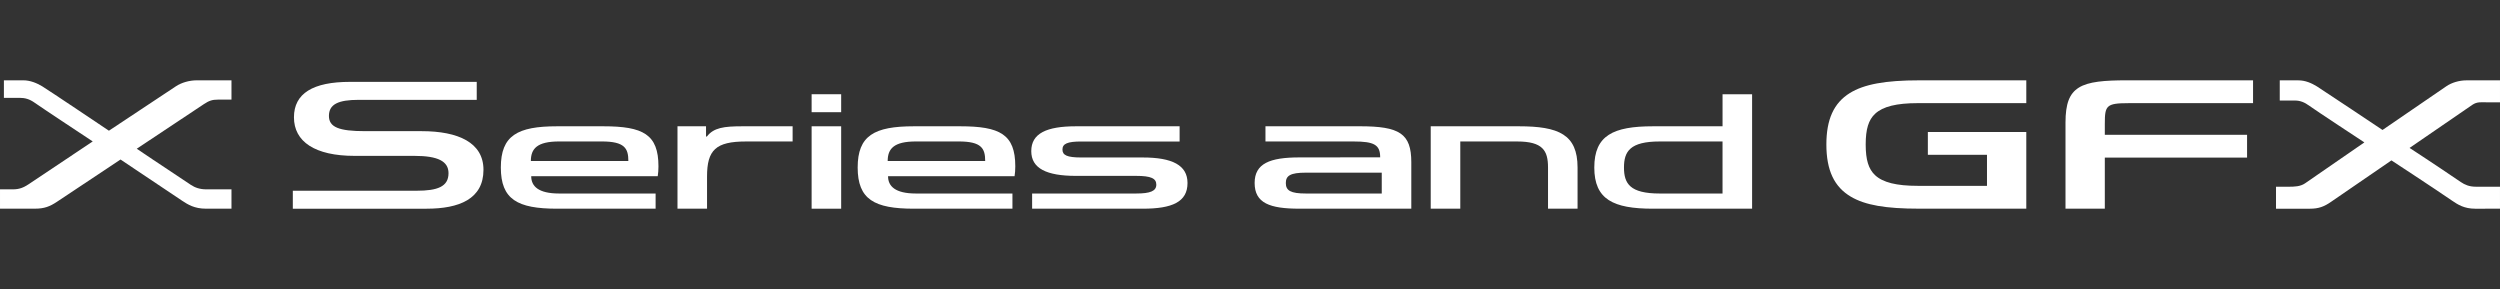
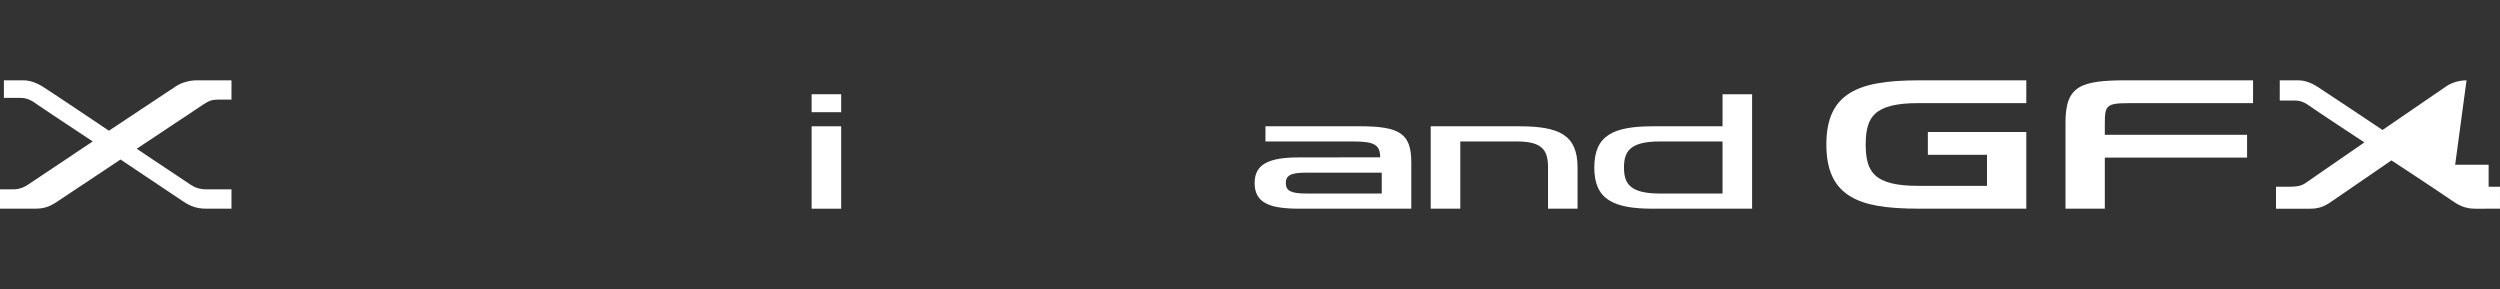
<svg xmlns="http://www.w3.org/2000/svg" id="_レイヤー_1" width="173" height="20" viewBox="0 0 173 20">
  <rect x="0" y="0" width="173" height="20" fill="#333333" stroke="none" />
  <path d="m110.325,11.591c0,2.21,1.309,2.851,4.059,2.851h6.861v-7.92h-2.045v2.217h-4.816c-2.75,0-4.059.631-4.059,2.852Zm2.054.002c0-1.112.413-1.803,2.473-1.803h4.347v3.601h-4.347c-2.061,0-2.473-.686-2.473-1.798Z" fill="#fff" stroke-width="0" />
  <path d="m105.111,8.739h-6.105v5.703h2.046v-4.652h3.931c1.782,0,2.14.635,2.14,1.798v2.854h2.044v-2.852c0-2.284-1.308-2.851-4.057-2.851Z" fill="#fff" stroke-width="0" />
  <path d="m94.097,8.739h-6.527v1.051h6.098c1.425,0,1.84.229,1.84,1.097l-5.595.006c-2.04,0-3.093.423-3.093,1.768,0,1.397,1.053,1.78,3.093,1.78h7.749v-3.212c0-1.993-.817-2.491-3.566-2.491Zm1.52,4.652h-5.247c-1.052,0-1.391-.199-1.391-.724,0-.51.311-.719,1.391-.719h5.247v1.443Z" fill="#fff" stroke-width="0" />
-   <path d="m81.629,8.739h-7.171c-2.04,0-3.094.495-3.094,1.72,0,1.194,1.054,1.712,3.094,1.712h4.168c1.03,0,1.391.177,1.391.608,0,.445-.426.612-1.391.612h-7.203v1.051h7.659c2.039,0,3.094-.468,3.094-1.778,0-1.231-1.054-1.766-3.094-1.766h-4.257c-.996,0-1.303-.161-1.303-.551,0-.403.347-.555,1.303-.555h6.804v-1.051Z" fill="#fff" stroke-width="0" />
-   <path d="m66.444,8.739h-3.198c-2.749,0-3.895.642-3.895,2.852s1.146,2.851,3.895,2.851h6.815v-1.051h-6.679c-1.434,0-1.929-.505-1.929-1.196h8.755c.033-.208.05-.434.05-.682,0-2.222-1.067-2.774-3.816-2.774Zm-5.016,2.404c0-.849.424-1.354,1.954-1.354h2.966c1.574,0,1.827.482,1.827,1.354h-6.747Z" fill="#fff" stroke-width="0" />
  <path d="m56.164,7.764v-1.243h2.045v1.243h-2.045Zm0,.975v5.703h2.045v-5.703h-2.045Z" fill="#fff" stroke-width="0" />
-   <path d="m51.378,8.739c-1.287,0-1.989.096-2.461.707h-.06v-.707h-1.975v5.703h2.045v-2.225c0-1.838.604-2.427,2.696-2.427h3.226v-1.051h-3.472Z" fill="#fff" stroke-width="0" />
-   <path d="m41.751,8.739h-3.198c-2.749,0-3.895.642-3.895,2.852s1.146,2.851,3.895,2.851h6.815v-1.051h-6.679c-1.434,0-1.929-.505-1.929-1.196h8.755c.033-.208.05-.434.05-.682,0-2.222-1.067-2.774-3.816-2.774Zm-5.016,2.404c0-.849.424-1.354,1.954-1.354h2.966c1.574,0,1.827.482,1.827,1.354h-6.747Z" fill="#fff" stroke-width="0" />
-   <path d="m29.177,9.076h-3.919c-1.808,0-2.496-.278-2.496-1.054,0-.811.649-1.113,2.065-1.113h8.163v-1.244h-8.774c-2.556,0-3.874.798-3.874,2.453,0,1.681,1.446,2.668,4.197,2.668h4.138c1.634,0,2.361.375,2.361,1.199,0,.933-.764,1.213-2.199,1.213h-8.575v1.244h9.253c2.254,0,3.94-.667,3.94-2.692,0-1.886-1.749-2.674-4.279-2.674Z" fill="#fff" stroke-width="0" />
  <path d="m13.625,5.558c-.534,0-1.07.162-1.453.414-1.384.918-4.635,3.073-4.635,3.073,0,0-4.233-2.843-4.613-3.07-.38-.228-.831-.417-1.316-.417H.27v1.213s.718,0,1.087,0,.684.082,1.046.341c.362.262,4.013,2.675,4.013,2.675l-4.457,2.977c-.337.223-.64.339-1.059.339h-.9v1.337h2.424c.641,0,1.025-.15,1.51-.472.484-.323,4.406-2.929,4.406-2.929,0,0,2.843,1.909,4.272,2.858.38.251.839.544,1.635.544s1.771,0,1.771,0v-1.338h-1.746c-.437,0-.772-.116-1.058-.305-1.929-1.273-3.751-2.505-3.751-2.505,0,0,2.833-1.881,4.653-3.092.351-.232.571-.307.968-.307h.934v-1.336h-2.393Z" fill="#fff" stroke-width="0" />
  <path d="m128.005,6.441c-1.105.687-1.62,1.817-1.62,3.558,0,1.787.542,2.936,1.705,3.618.985.577,2.393.823,4.709.823h7.42s0-5.308,0-5.308h-6.812v1.58h4.092v2.148h-4.786c-1.477,0-2.416-.233-2.954-.734-.458-.427-.654-1.063-.654-2.128s.196-1.701.654-2.127c.538-.5,1.476-.734,2.954-.734h7.506v-1.578h-7.42c-2.332-.001-3.811.271-4.794.882Z" fill="#fff" stroke-width="0" />
  <path d="m145.654,8.542c0-1.227.1-1.403,1.626-1.403h8.631v-1.581h-8.719c-1.564,0-2.669.085-3.343.509-.651.41-.917,1.112-.917,2.424v5.948h2.721v-3.531h9.844v-1.581h-9.844v-.787Z" fill="#fff" stroke-width="0" />
-   <path d="m170.684,5.56c-.517,0-1.037.161-1.406.415-1.34.916-4.408,3.019-4.408,3.019,0,0-4.173-2.788-4.542-3.017-.37-.227-.803-.416-1.273-.416h-1.296v1.396h1.052c.357,0,.663.118,1.012.376.351.26,3.79,2.521,3.79,2.521l-4.104,2.833c-.327.224-.736.235-1.139.235h-.871v1.521h2.346c.618,0,.991-.15,1.459-.473.469-.321,4.183-2.871,4.183-2.871,0,0,2.831,1.852,4.217,2.801.368.25.812.543,1.582.543s1.713-.002,1.713-.002v-1.521h-1.689c-.424,0-.746-.133-1.024-.323-1.867-1.273-3.545-2.36-3.545-2.36,0,0,2.578-1.769,4.339-2.979.339-.233.631-.177,1.016-.177h.903v-1.521h-2.316Z" fill="#fff" stroke-width="0" />
+   <path d="m170.684,5.56c-.517,0-1.037.161-1.406.415-1.34.916-4.408,3.019-4.408,3.019,0,0-4.173-2.788-4.542-3.017-.37-.227-.803-.416-1.273-.416h-1.296v1.396h1.052c.357,0,.663.118,1.012.376.351.26,3.79,2.521,3.79,2.521l-4.104,2.833c-.327.224-.736.235-1.139.235h-.871v1.521h2.346c.618,0,.991-.15,1.459-.473.469-.321,4.183-2.871,4.183-2.871,0,0,2.831,1.852,4.217,2.801.368.25.812.543,1.582.543s1.713-.002,1.713-.002v-1.521h-1.689h.903v-1.521h-2.316Z" fill="#fff" stroke-width="0" />
</svg>